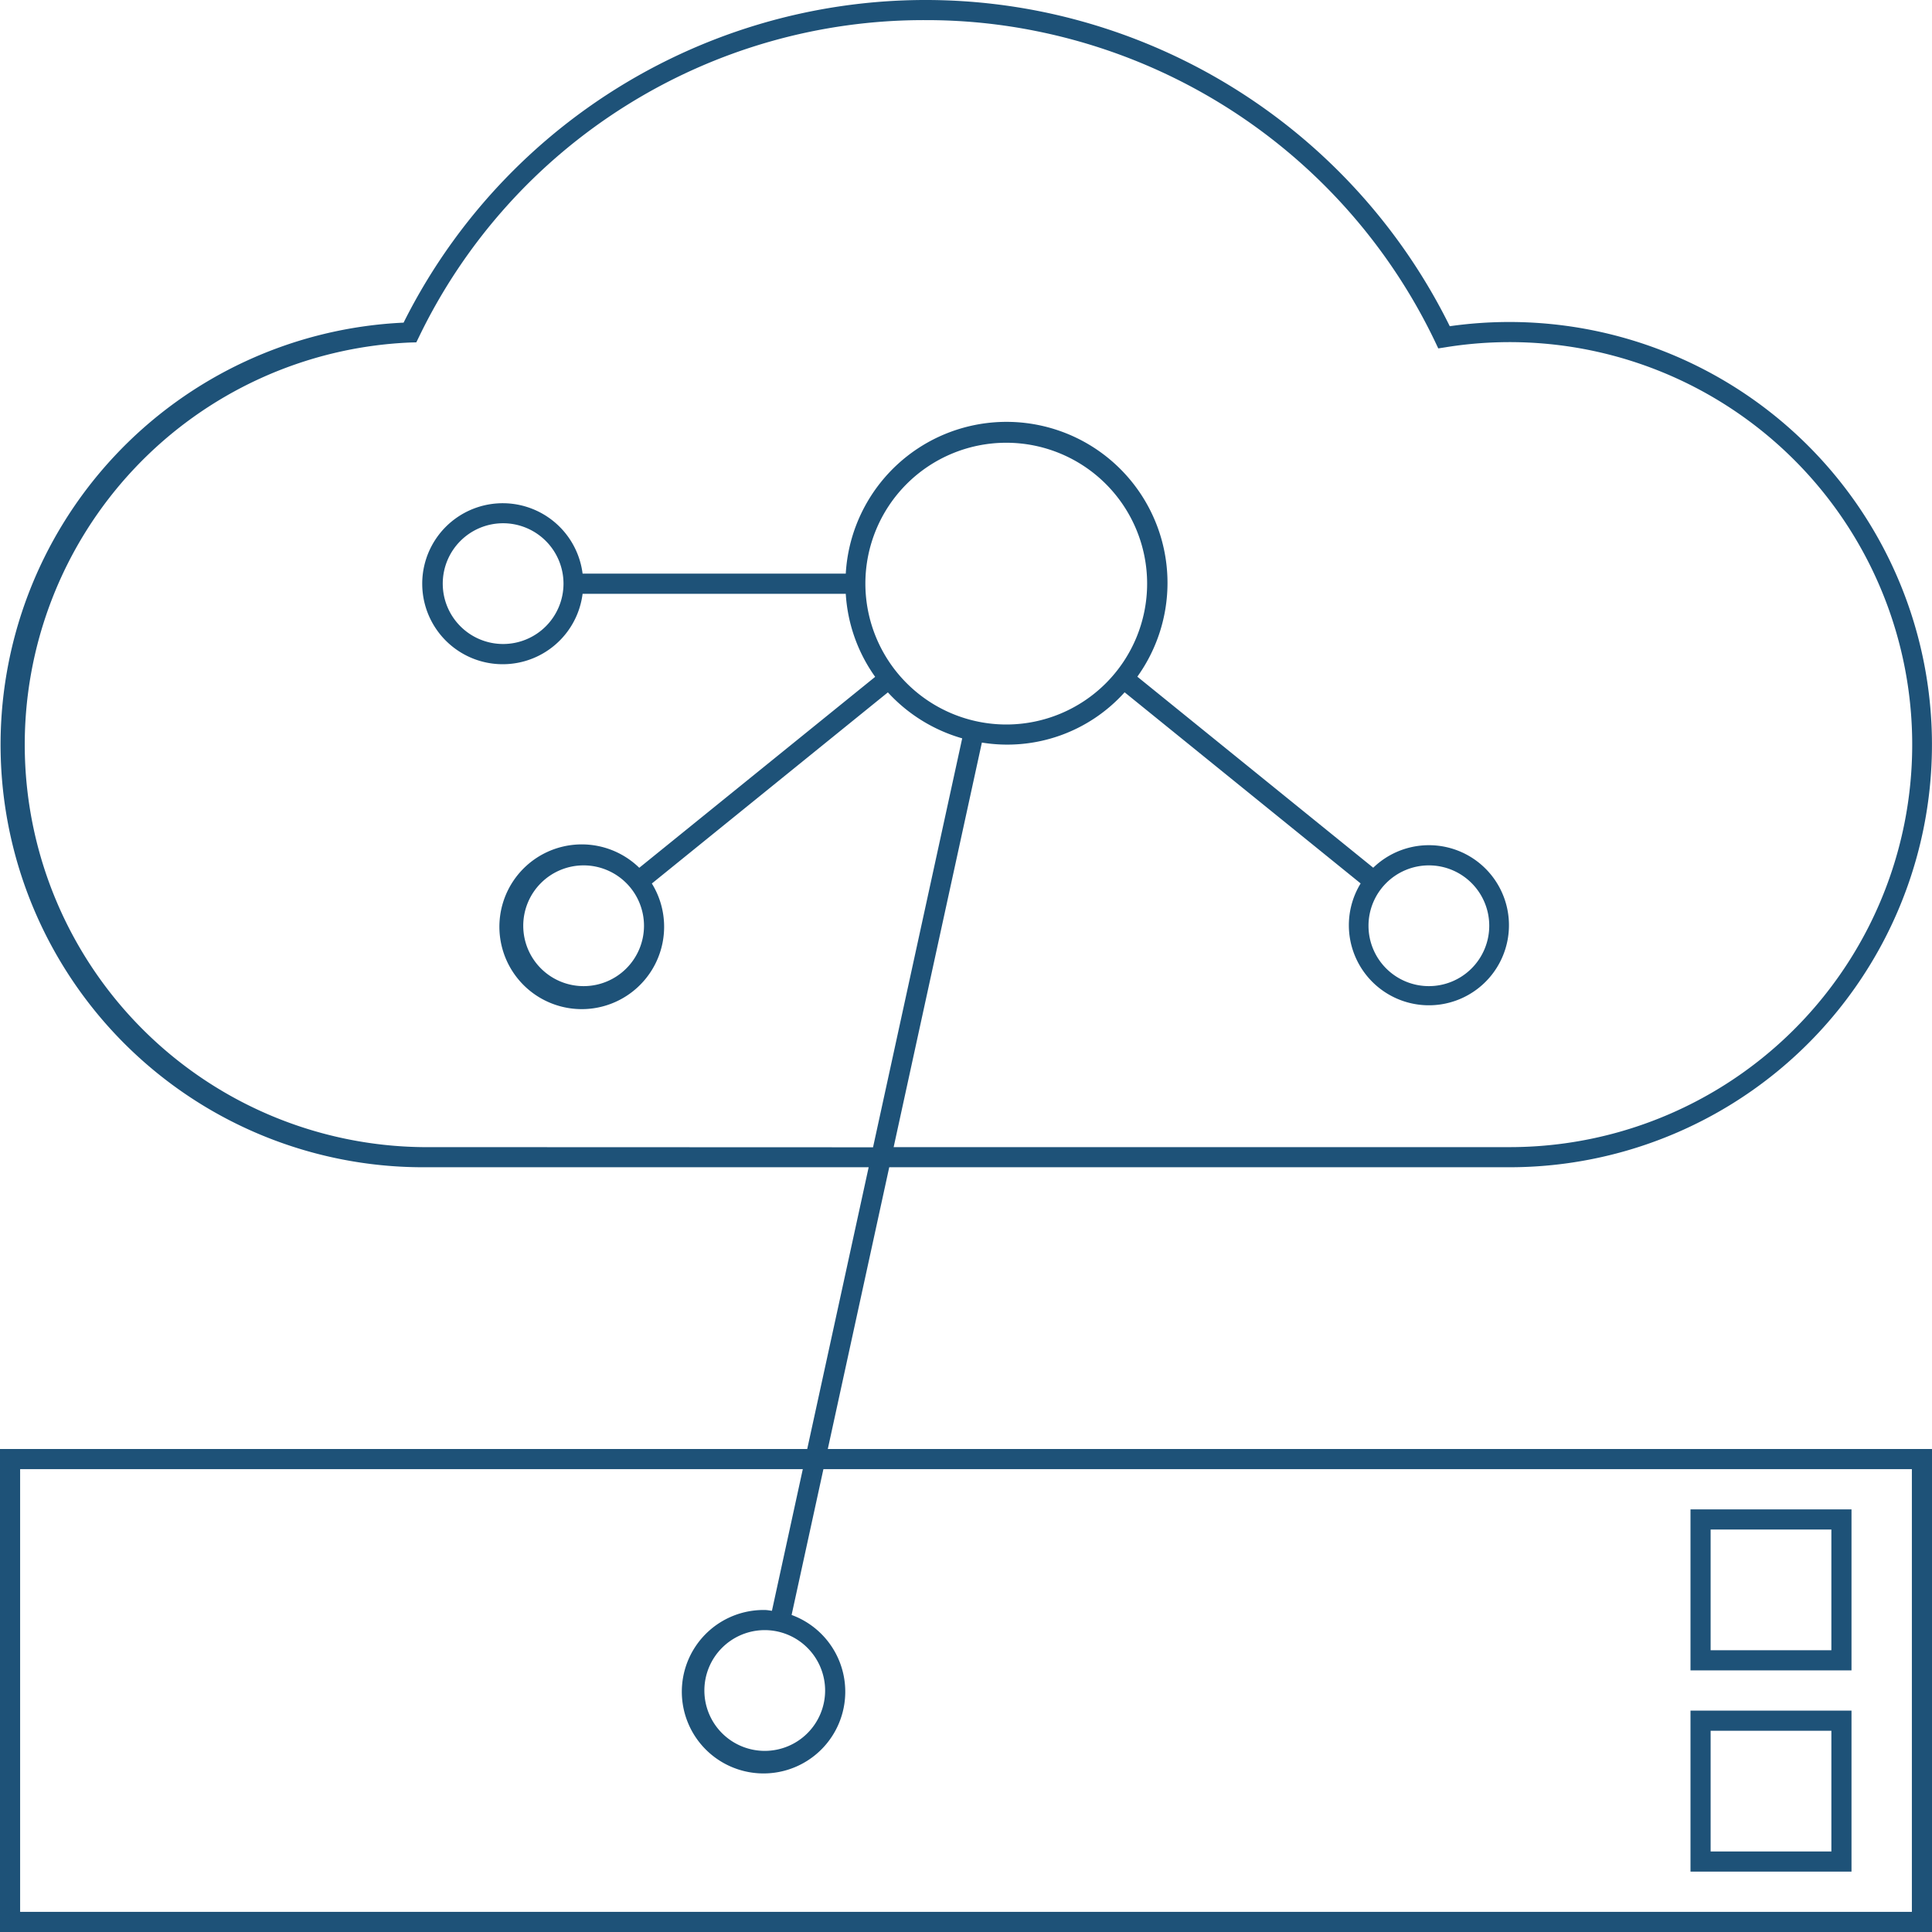
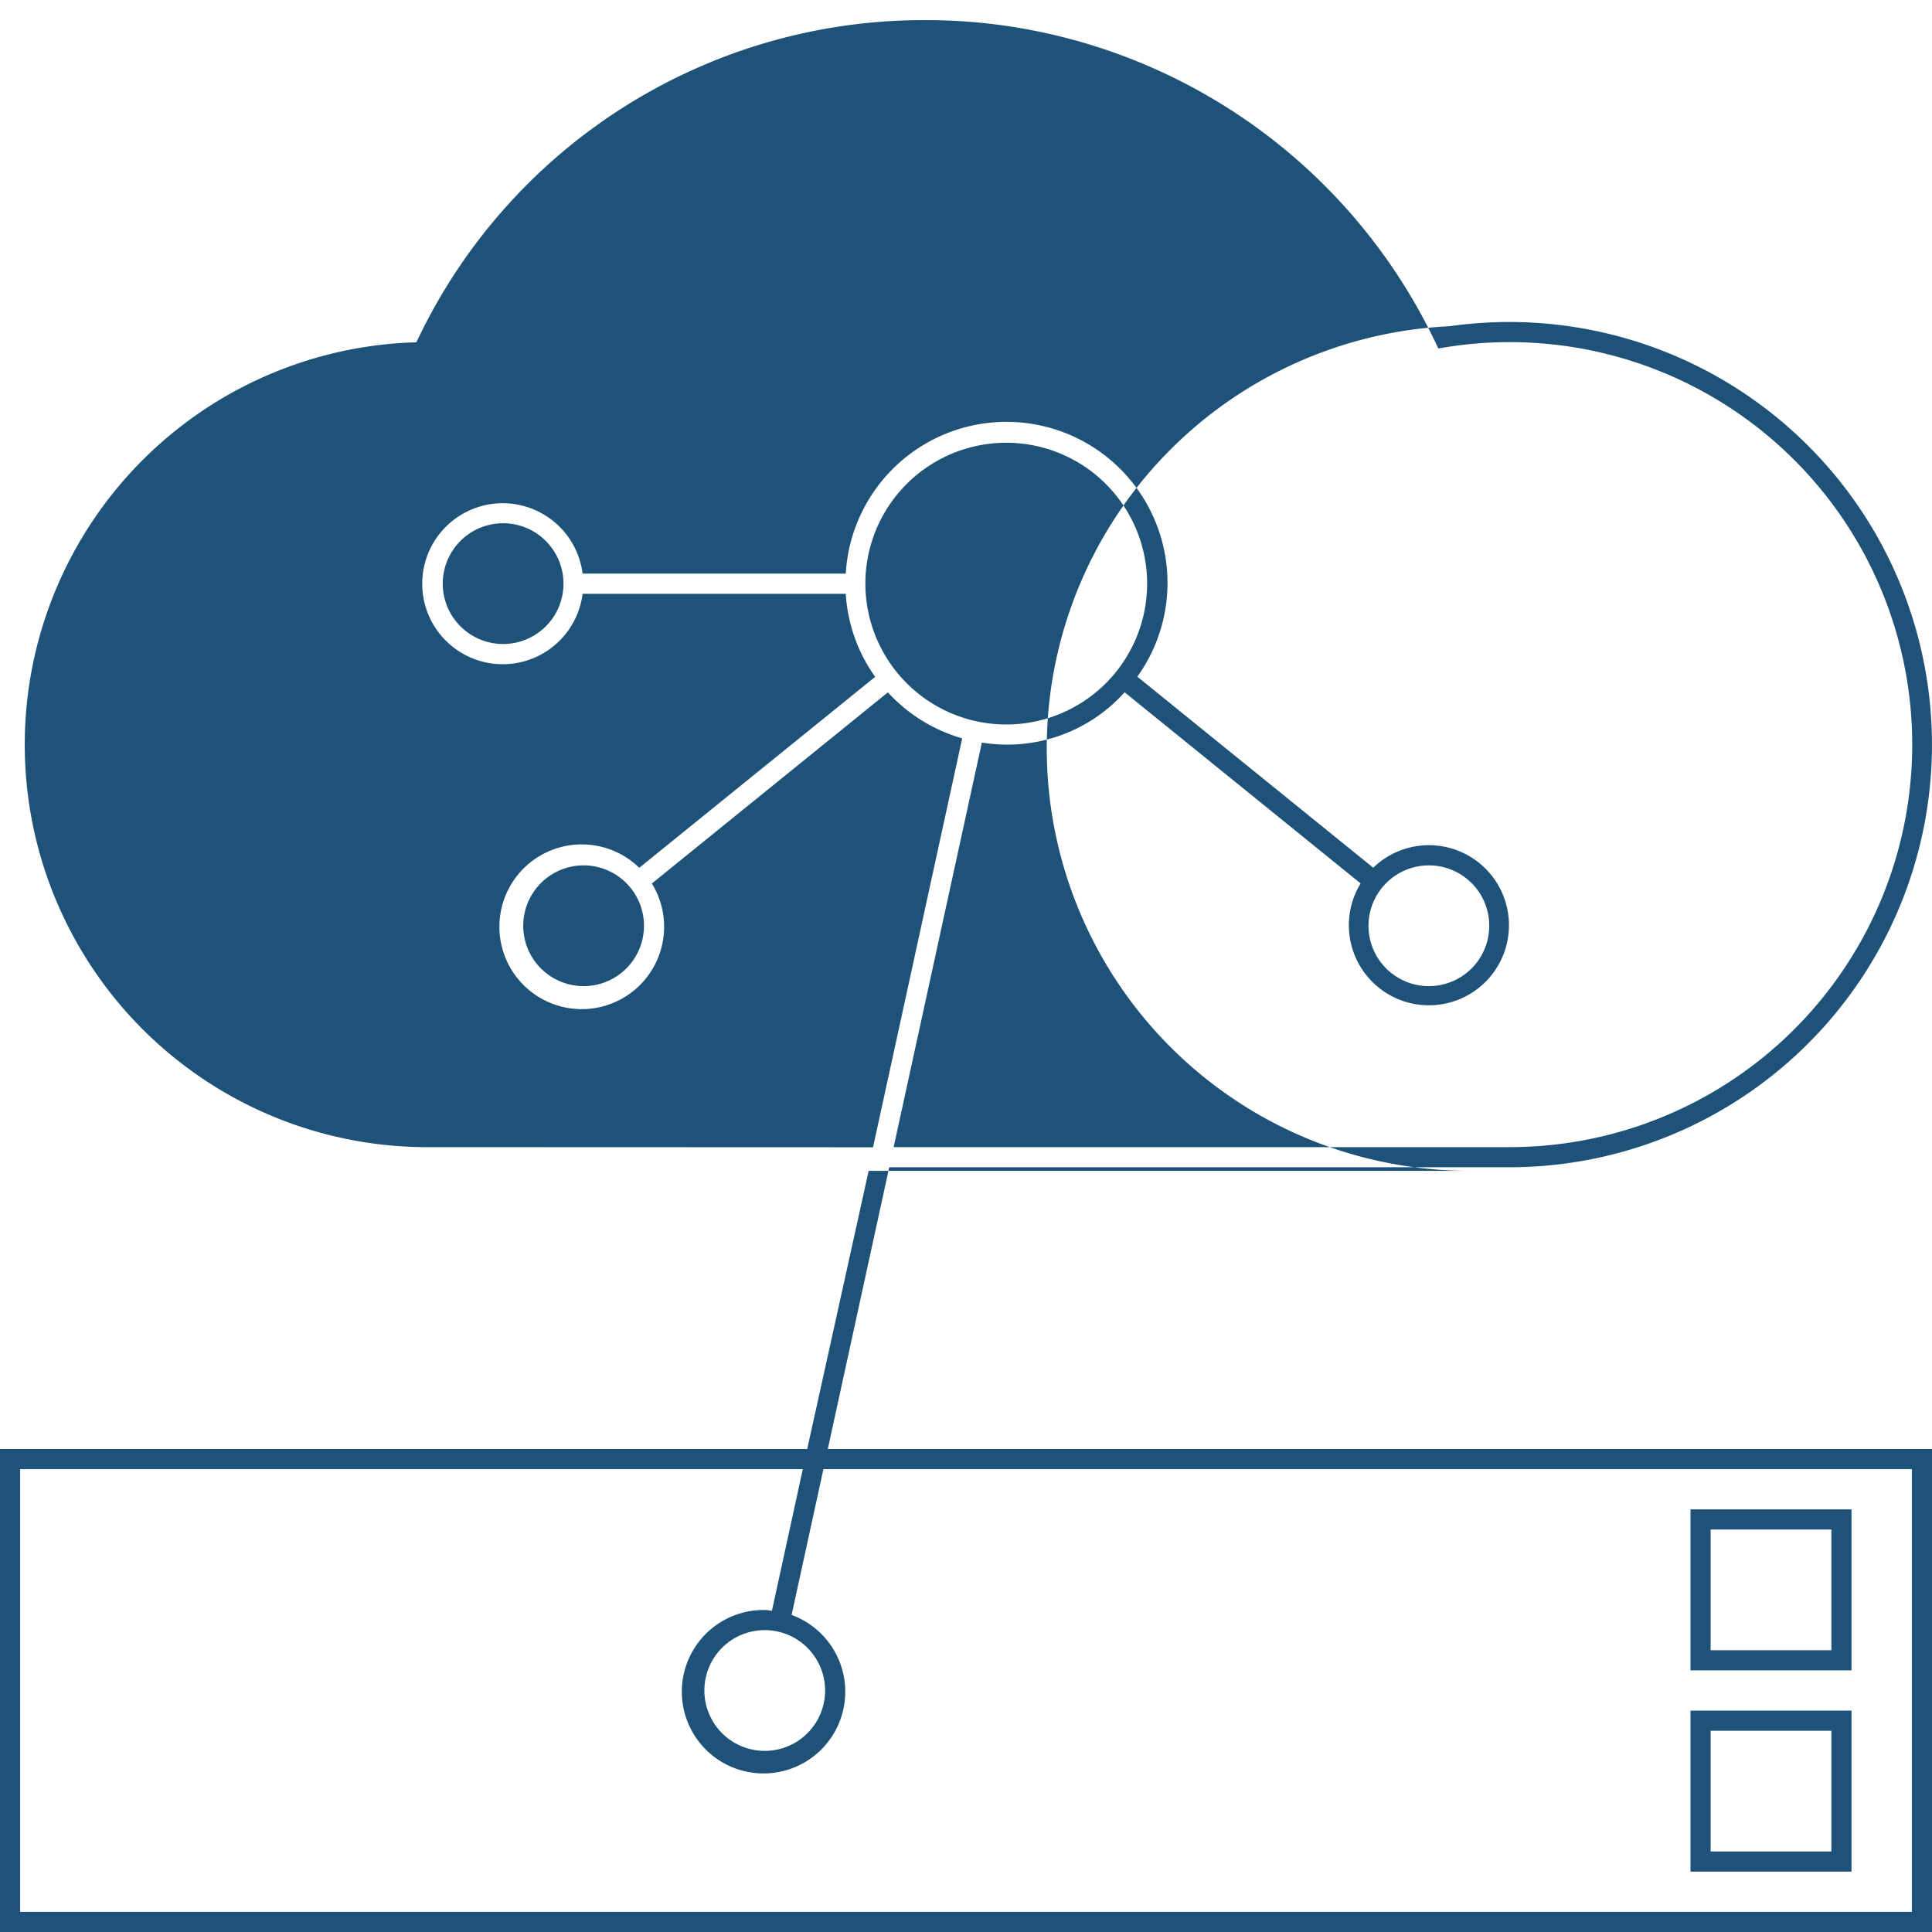
<svg xmlns="http://www.w3.org/2000/svg" viewBox="0 0 60 60">
-   <path d="M27.616,36.25H46.875a13.125,13.125,0,1,0-1.851-26.119A18.185,18.185,0,0,0,32.319.356,18.123,18.123,0,0,0,12.534,10.02a13.122,13.122,0,0,0,.591,26.23H26.977L25.069,45H0V60H60V45H25.708Zm-14.491-.625a12.5,12.5,0,0,1-.385-24.988l.189-.005.083-.17A17.4,17.4,0,0,1,28.75.625,17.21,17.21,0,0,1,32.2.969a17.564,17.564,0,0,1,12.367,9.64l.1.211.231-.036a12.5,12.5,0,1,1,1.982,24.841H27.753l2.74-12.564A4.9,4.9,0,0,0,34.926,21.5l7.33,5.936a2.486,2.486,0,1,0,.391-.488l-7.326-5.933a5,5,0,1,0-9.055-3.2H18.093a2.5,2.5,0,1,0,0,.626h8.173a4.953,4.953,0,0,0,.913,2.579L19.853,26.95a2.558,2.558,0,1,0,.391.488l7.33-5.936a5,5,0,0,0,2.308,1.428l-2.769,12.7Zm13.75-17.5A4.375,4.375,0,1,1,31.25,22.5,4.38,4.38,0,0,1,26.875,18.125Zm17.5,8.75A1.875,1.875,0,1,1,42.5,28.75,1.877,1.877,0,0,1,44.375,26.875ZM17.5,18.125a1.875,1.875,0,1,1-1.875-1.875A1.877,1.877,0,0,1,17.5,18.125ZM20,28.75a1.875,1.875,0,1,1-1.875-1.875A1.877,1.877,0,0,1,20,28.75ZM59.375,45.625v13.75H.625V45.625H24.932l-.959,4.4C23.9,50.016,23.826,50,23.75,50a2.538,2.538,0,1,0,.834.154l.988-4.529ZM25.625,52.5a1.875,1.875,0,1,1-1.875-1.875A1.877,1.877,0,0,1,25.625,52.5ZM57.5,46.875h-5v5h5Zm-.625,4.375h-3.75V47.5h3.75Zm.625,1.875h-5v5h5ZM56.875,57.5h-3.75V53.75h3.75Z" style="fill:#1e5278" />
+   <path d="M27.616,36.25H46.875a13.125,13.125,0,1,0-1.851-26.119a13.122,13.122,0,0,0,.591,26.23H26.977L25.069,45H0V60H60V45H25.708Zm-14.491-.625a12.5,12.5,0,0,1-.385-24.988l.189-.005.083-.17A17.4,17.4,0,0,1,28.75.625,17.21,17.21,0,0,1,32.2.969a17.564,17.564,0,0,1,12.367,9.64l.1.211.231-.036a12.5,12.5,0,1,1,1.982,24.841H27.753l2.74-12.564A4.9,4.9,0,0,0,34.926,21.5l7.33,5.936a2.486,2.486,0,1,0,.391-.488l-7.326-5.933a5,5,0,1,0-9.055-3.2H18.093a2.5,2.5,0,1,0,0,.626h8.173a4.953,4.953,0,0,0,.913,2.579L19.853,26.95a2.558,2.558,0,1,0,.391.488l7.33-5.936a5,5,0,0,0,2.308,1.428l-2.769,12.7Zm13.75-17.5A4.375,4.375,0,1,1,31.25,22.5,4.38,4.38,0,0,1,26.875,18.125Zm17.5,8.75A1.875,1.875,0,1,1,42.5,28.75,1.877,1.877,0,0,1,44.375,26.875ZM17.5,18.125a1.875,1.875,0,1,1-1.875-1.875A1.877,1.877,0,0,1,17.5,18.125ZM20,28.75a1.875,1.875,0,1,1-1.875-1.875A1.877,1.877,0,0,1,20,28.75ZM59.375,45.625v13.75H.625V45.625H24.932l-.959,4.4C23.9,50.016,23.826,50,23.75,50a2.538,2.538,0,1,0,.834.154l.988-4.529ZM25.625,52.5a1.875,1.875,0,1,1-1.875-1.875A1.877,1.877,0,0,1,25.625,52.5ZM57.5,46.875h-5v5h5Zm-.625,4.375h-3.75V47.5h3.75Zm.625,1.875h-5v5h5ZM56.875,57.5h-3.75V53.75h3.75Z" style="fill:#1e5278" />
</svg>